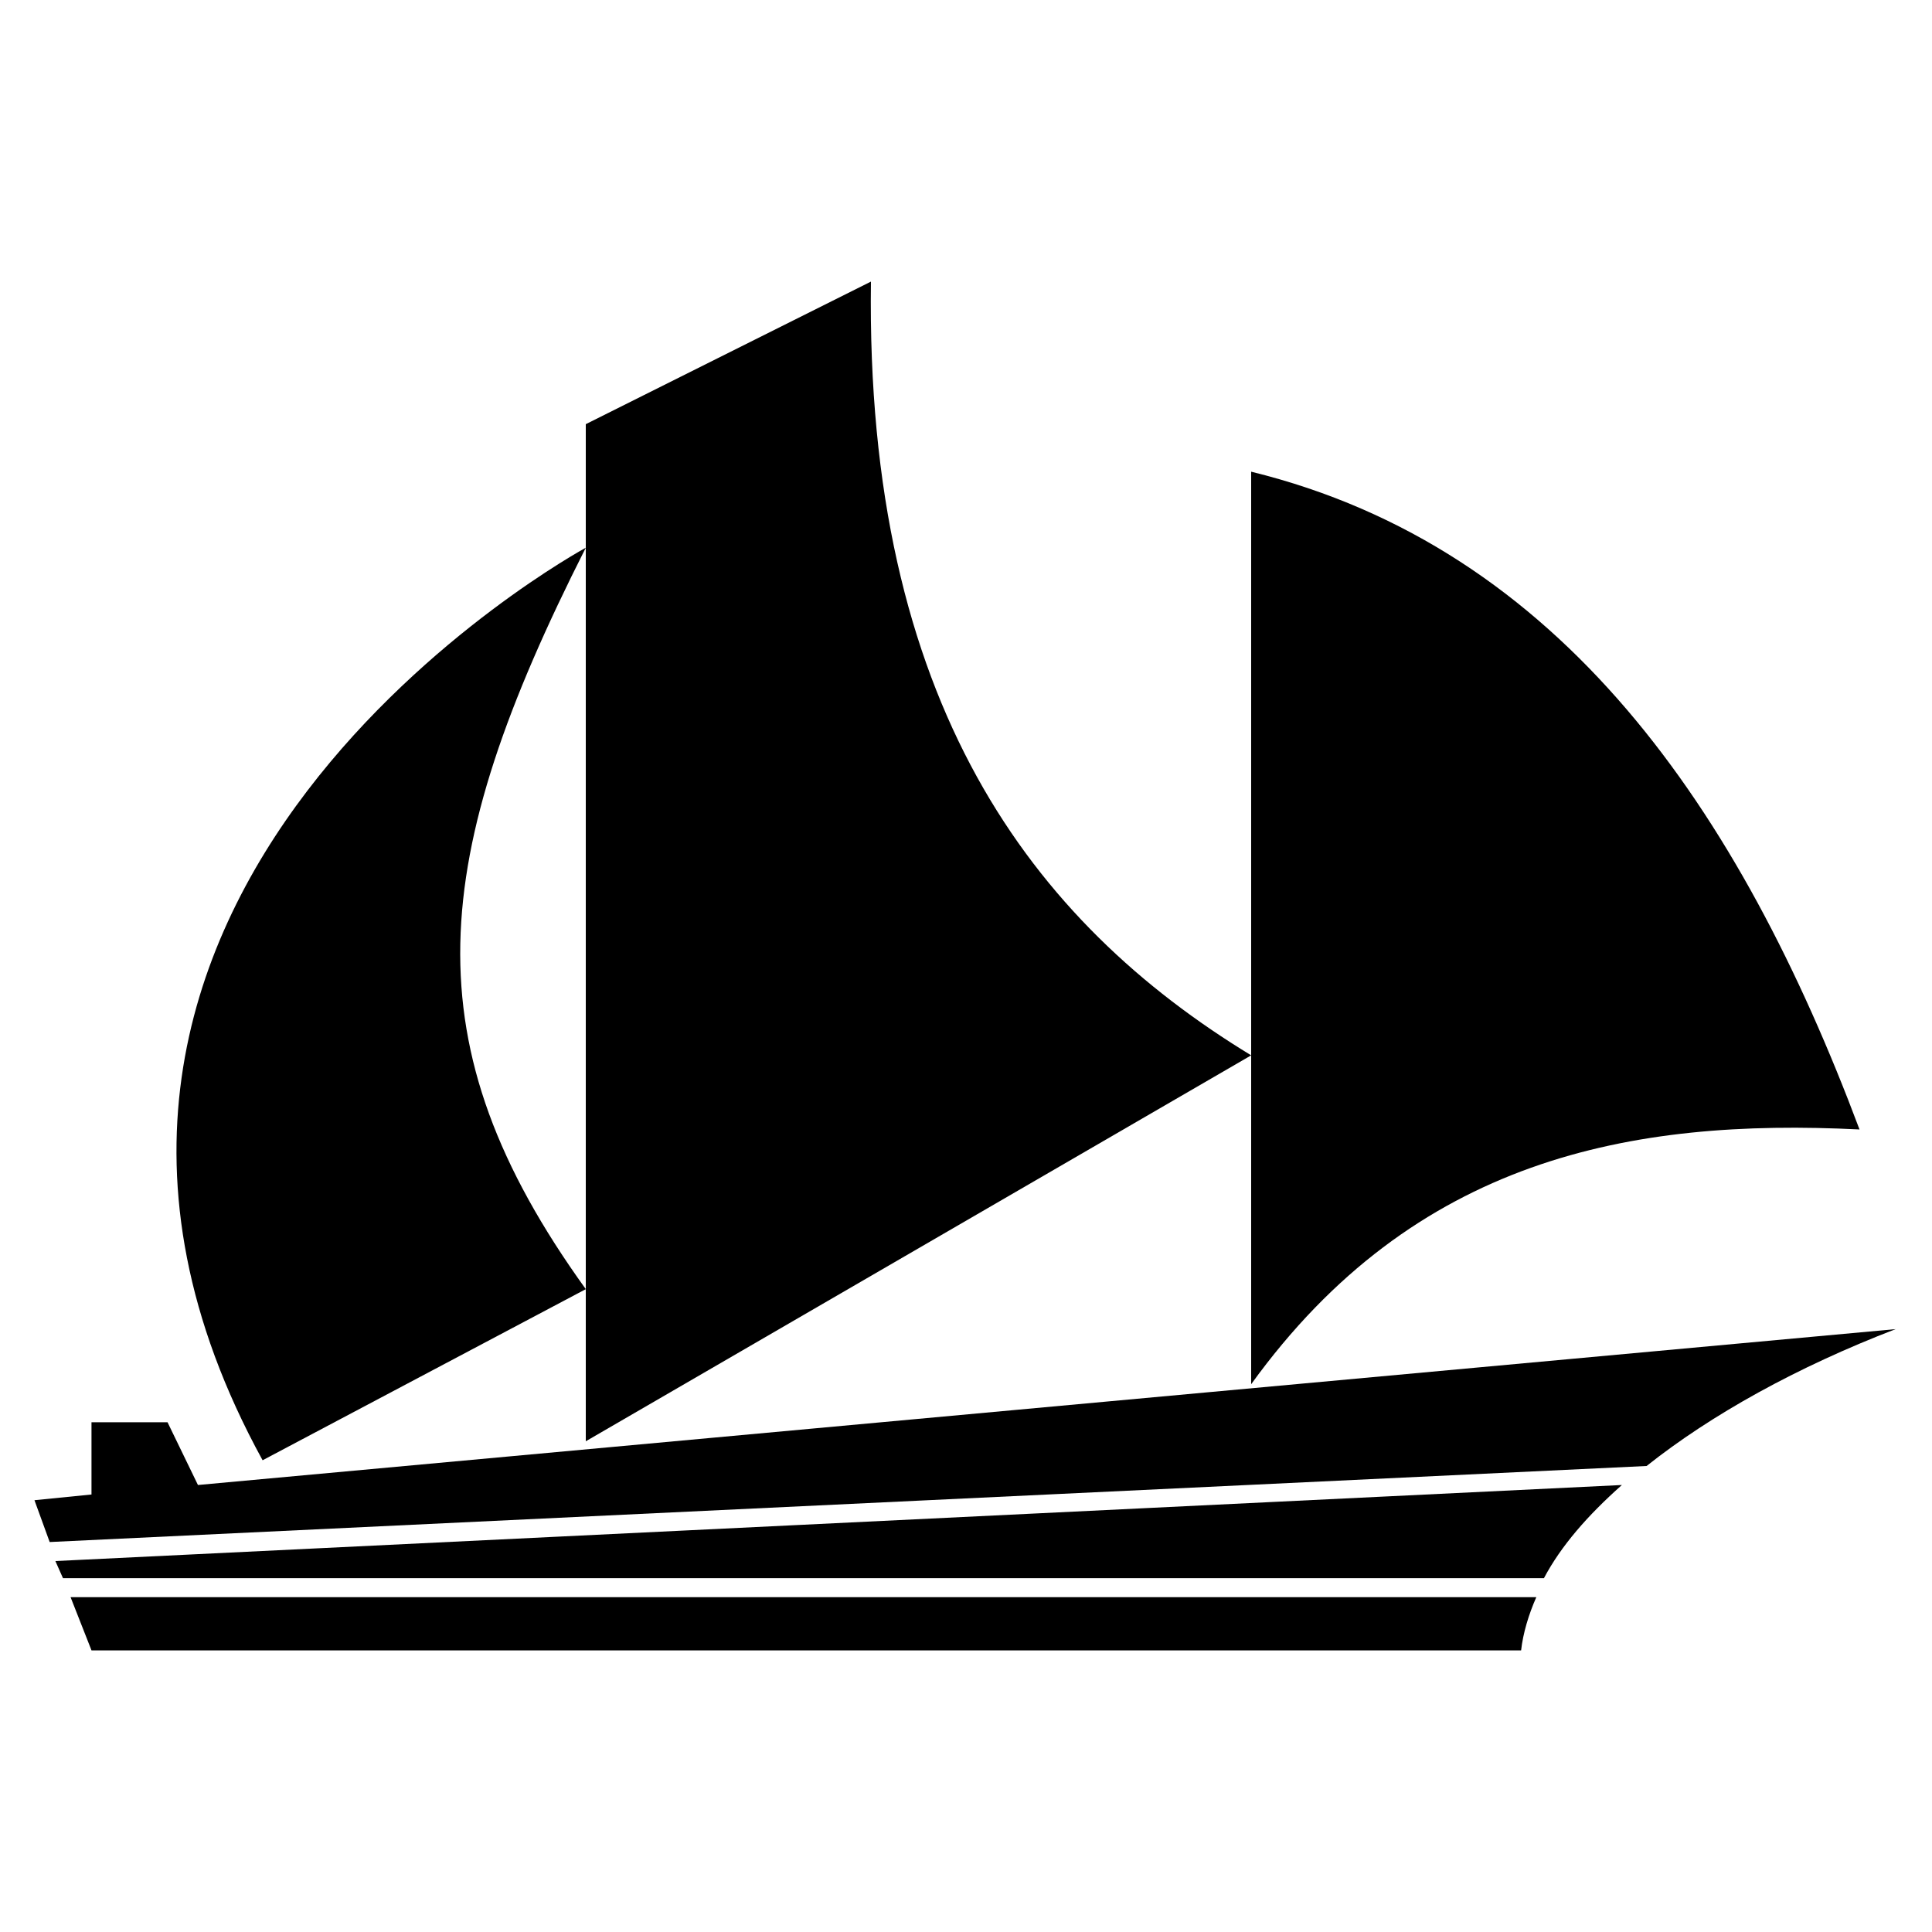
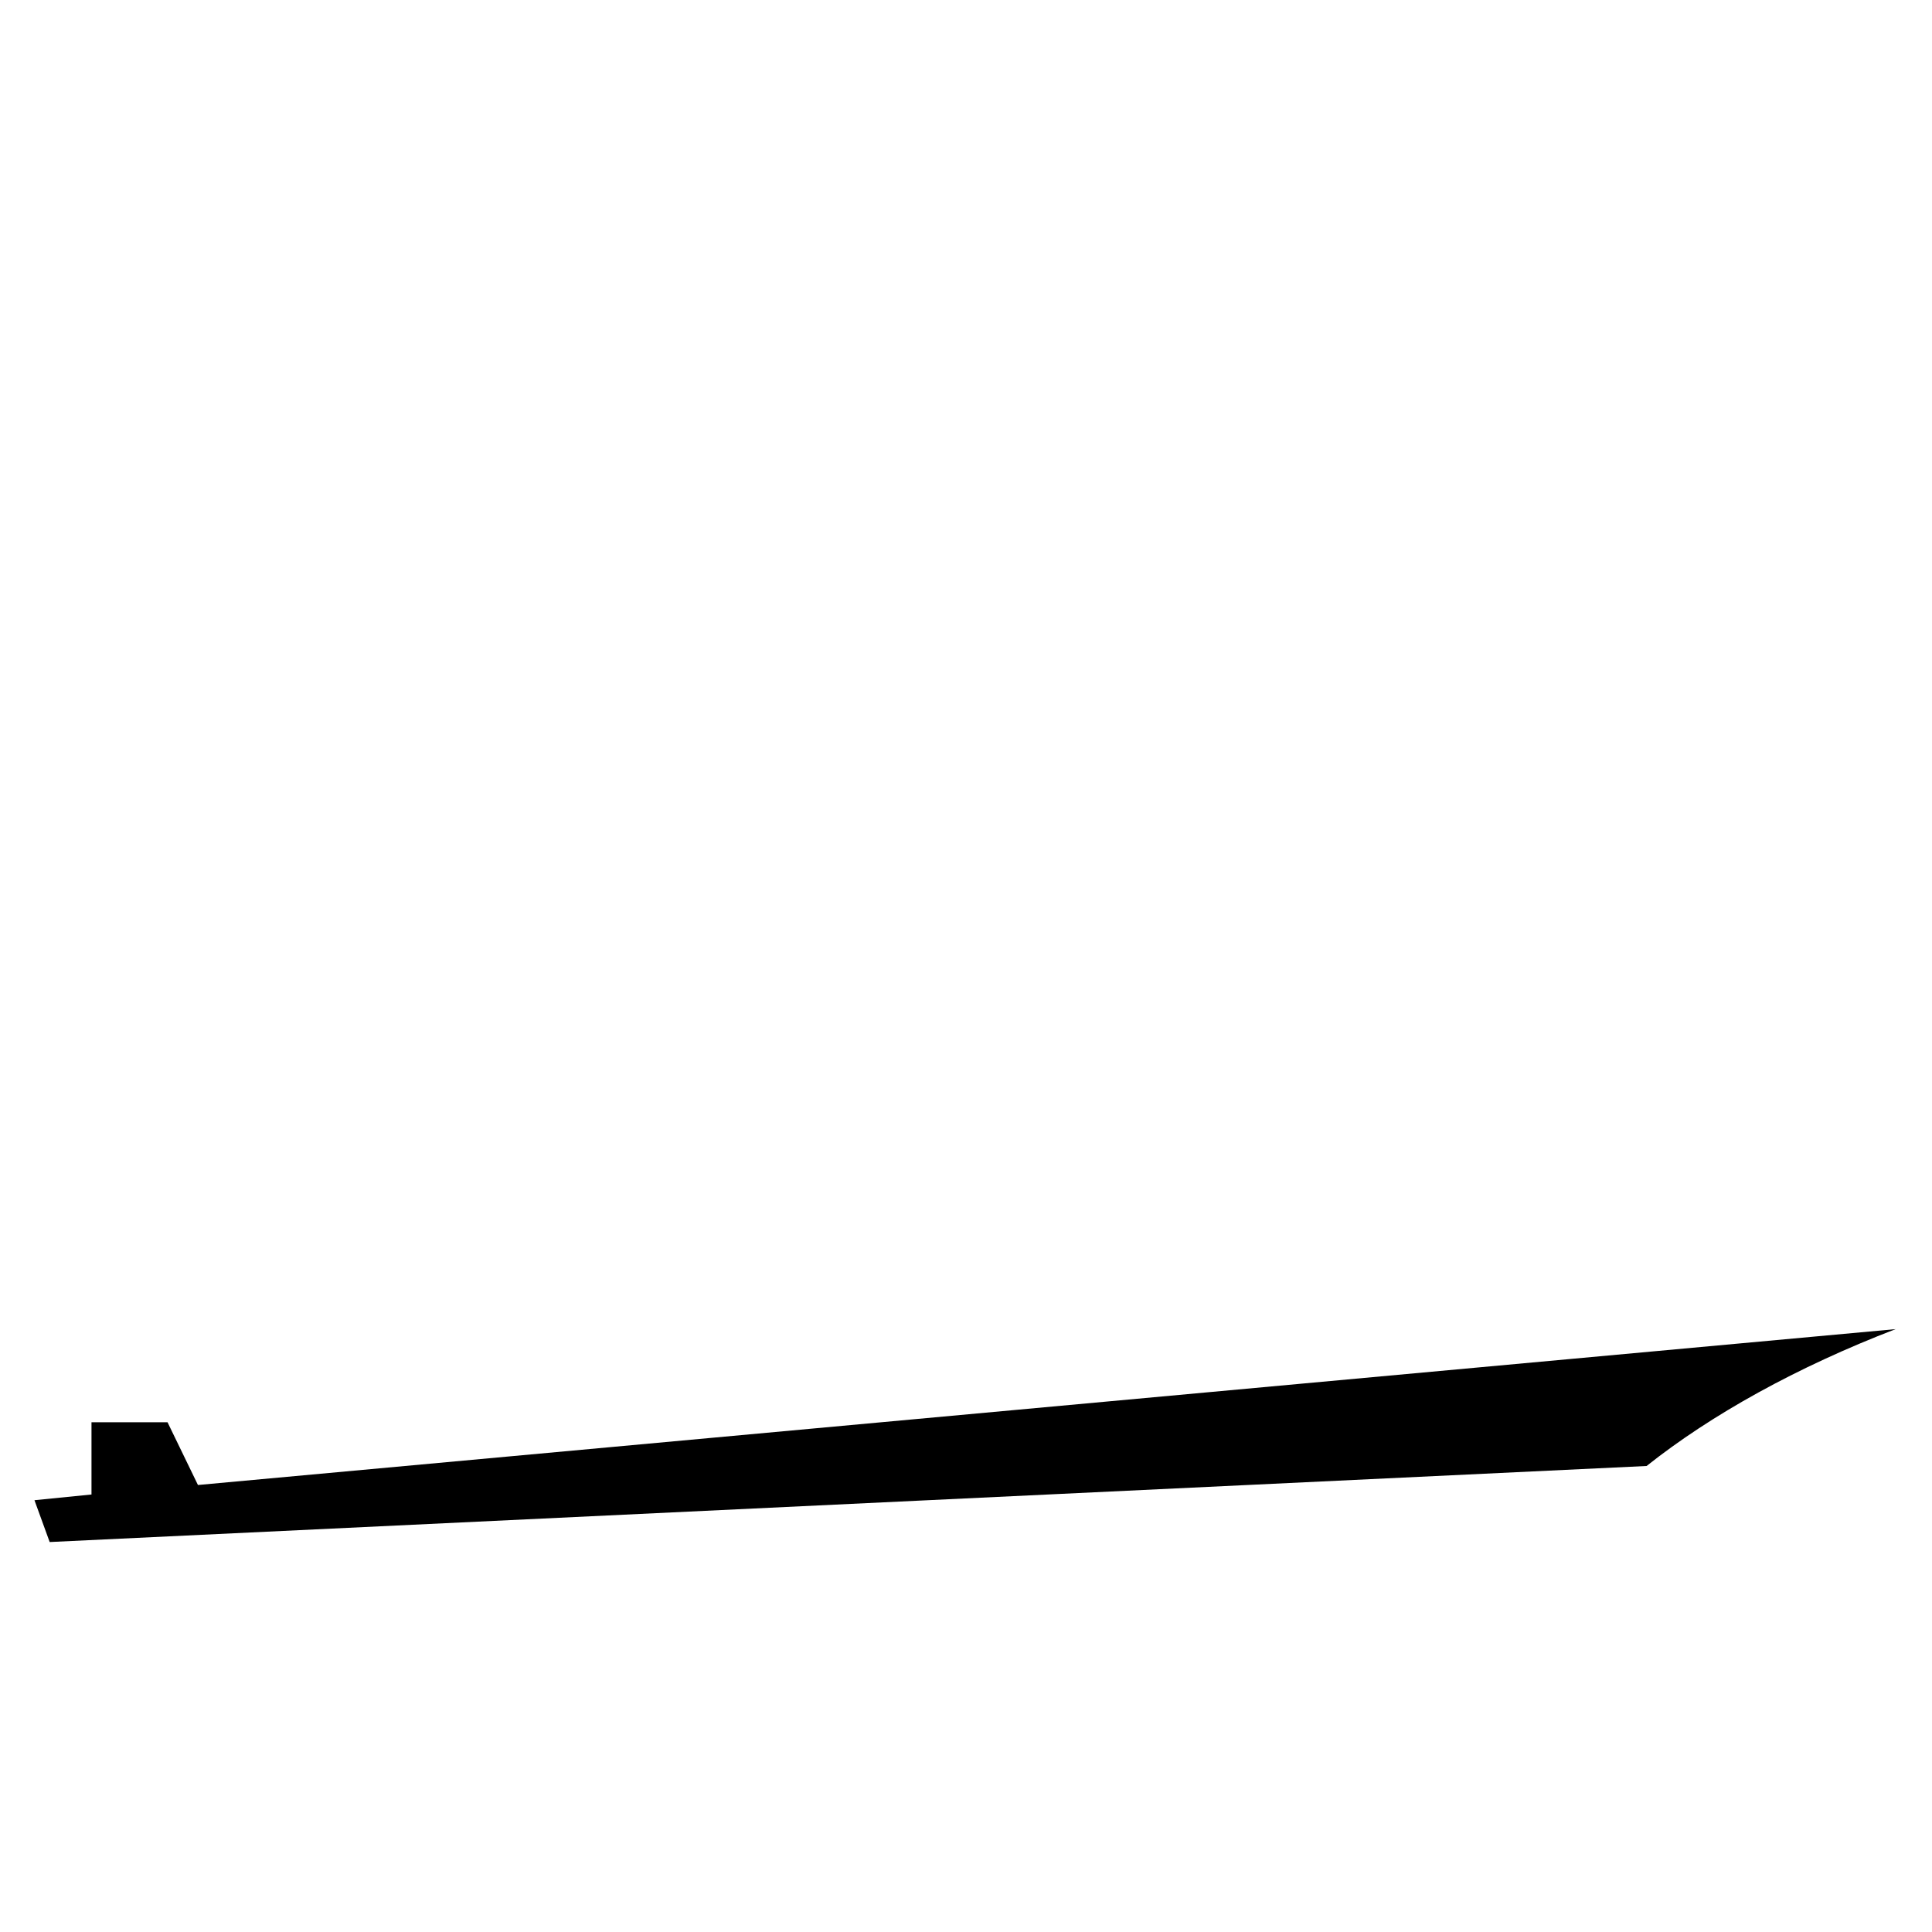
<svg xmlns="http://www.w3.org/2000/svg" fill="#000000" width="800px" height="800px" version="1.1" viewBox="144 144 512 512">
  <g>
-     <path d="m299.24 485.64-85.648 45.344c-82.625-150.64 85.648-241.83 85.648-241.83-41.816 82.625-46.855 131.5 0 196.48z" />
-     <path d="m475.57 423.68-176.33 102.27v-269.54l75.57-37.785c-1.512 111.84 42.824 169.78 100.76 205.05z" />
-     <path d="m636.79 443.32c-60.457-3.019-117.89 7.559-161.22 67.512v-241.83c82.121 20.152 129.48 89.68 161.22 174.32z" />
    <path d="m196.46 537.54-8.062-16.625h-20.152v19.145l-15.113 1.512 4.031 11.082 423.2-20.152c17.129-13.602 39.801-26.199 66-36.273z" />
-     <path d="m168.25 581.37h378.86c0.504-4.535 2.016-9.574 4.031-14.105l-388.44-0.004z" />
-     <path d="m160.69 562.23h392.47c4.535-8.566 11.586-16.625 20.656-24.688l-415.14 20.152z" />
  </g>
</svg>